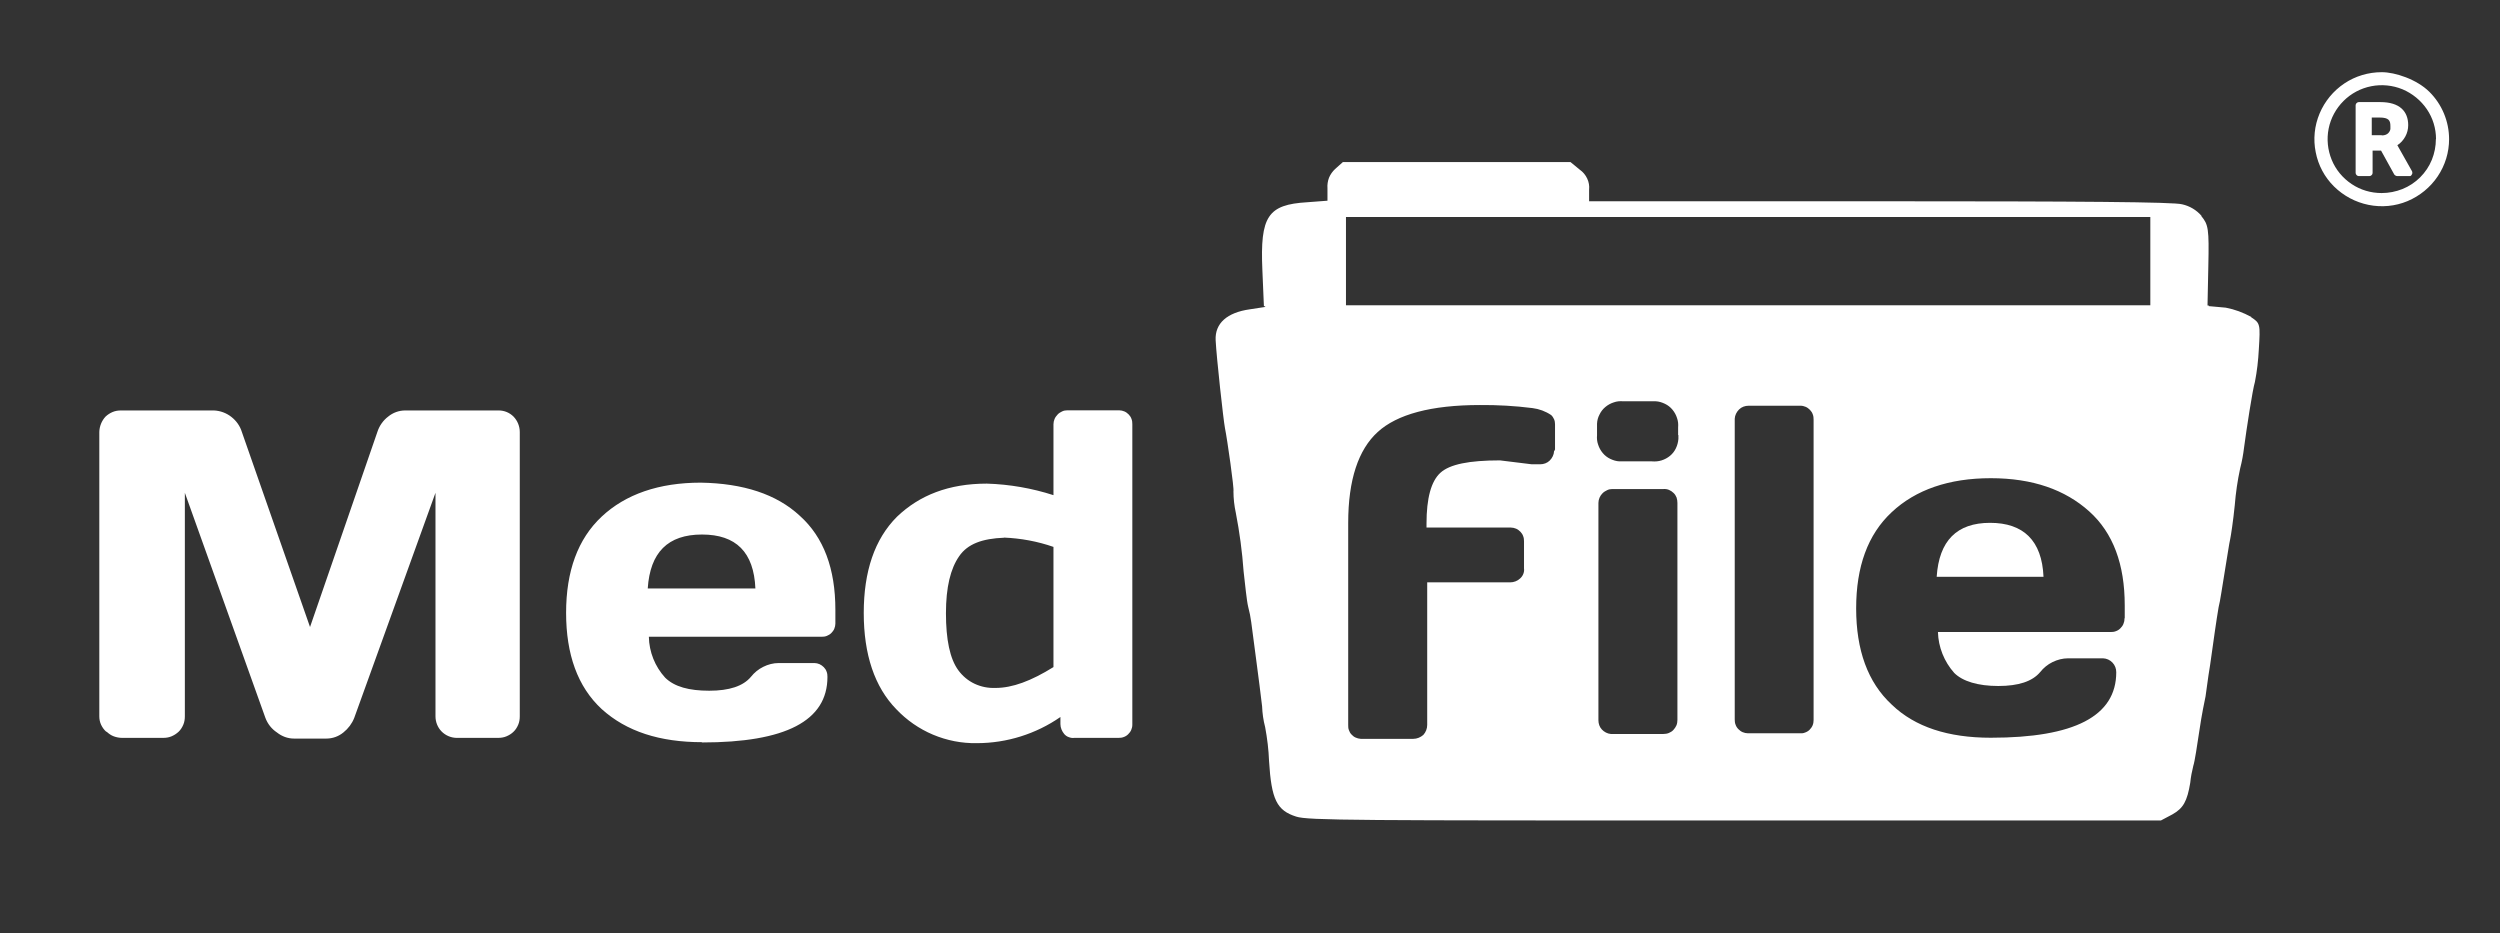
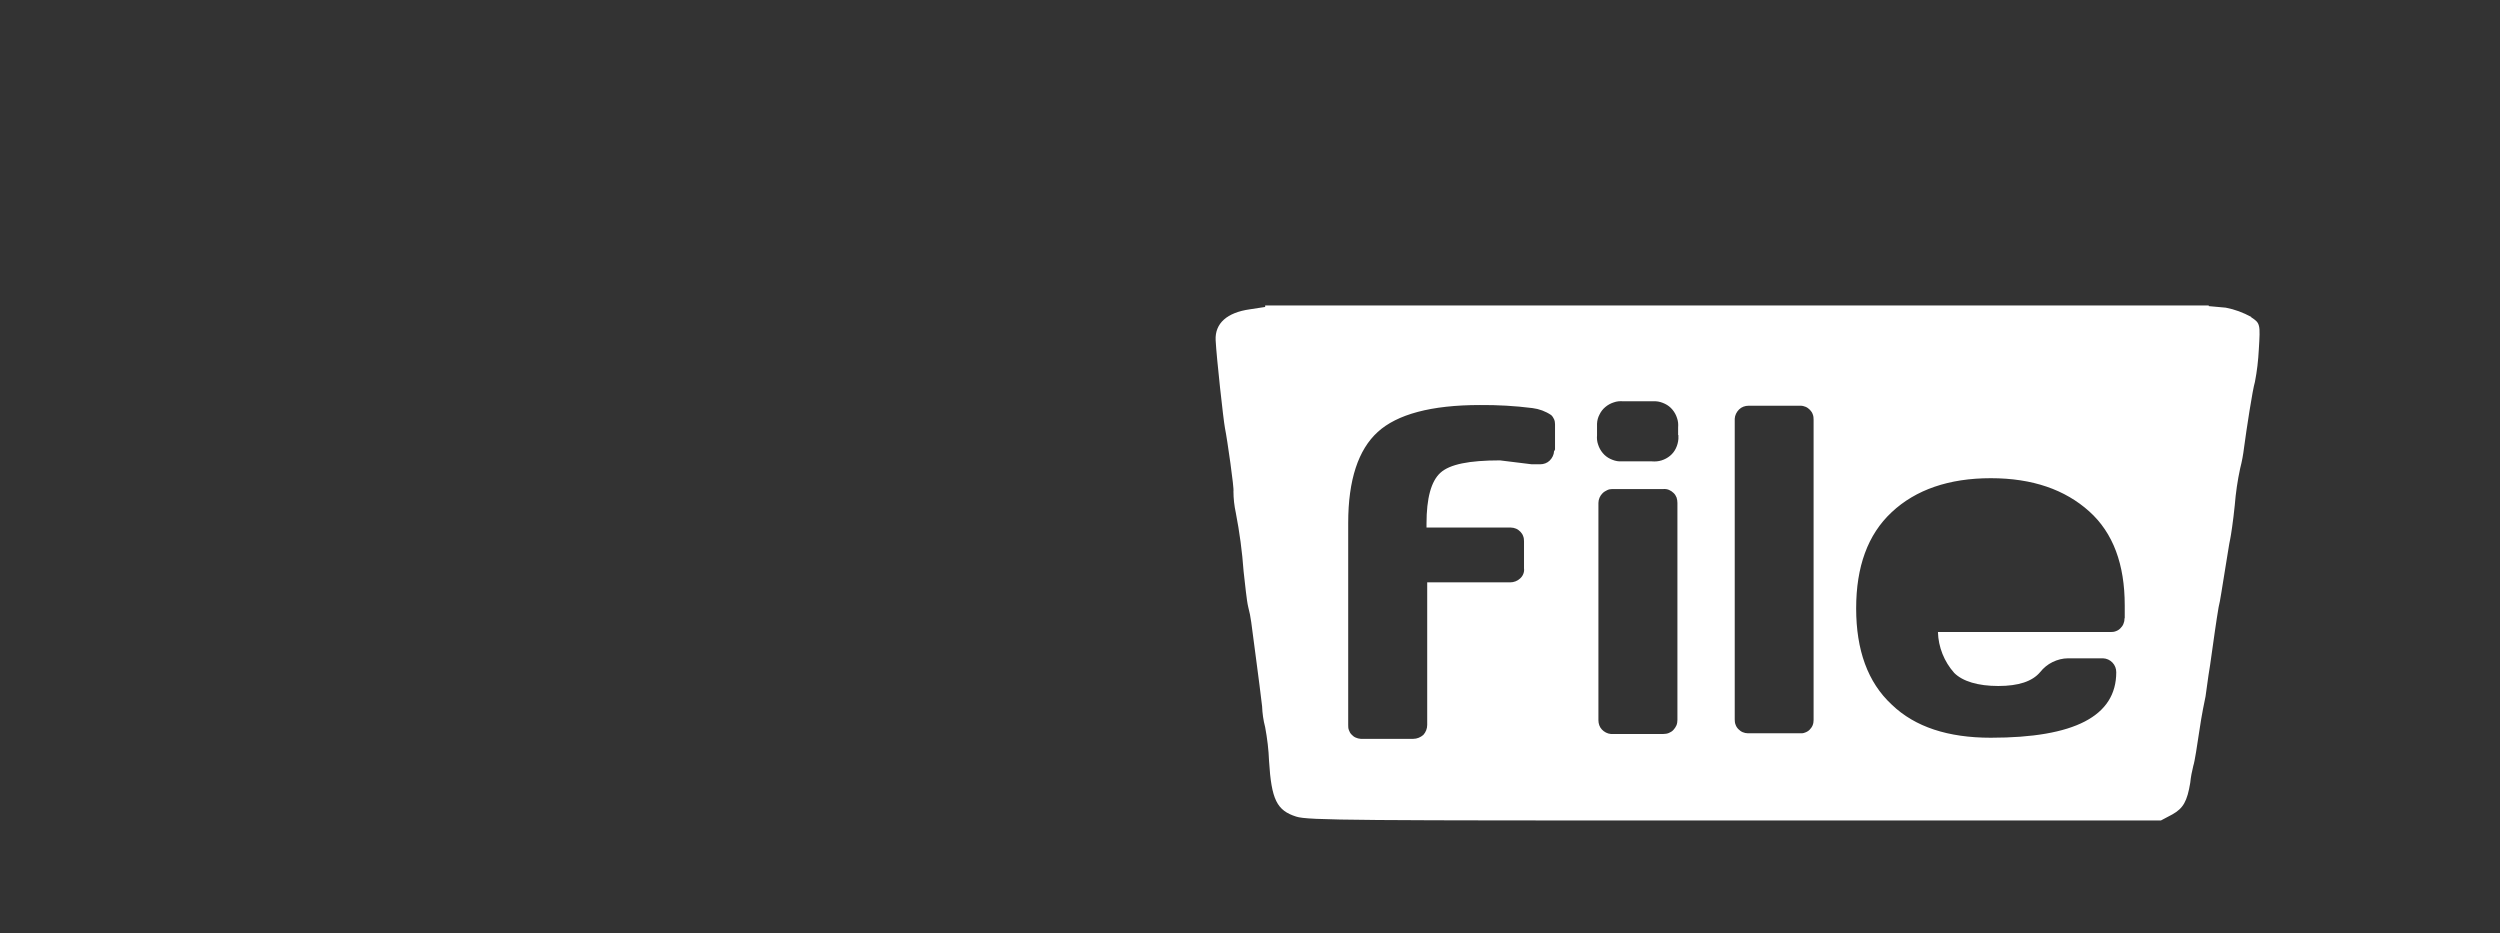
<svg xmlns="http://www.w3.org/2000/svg" version="1.1" viewBox="0 0 1797.4 671.1">
  <rect x="0" y="0" width="1797.4" height="671.1" fill="#333333" stroke="none" />
  <defs>
    <style>
      .cls-1 {
        fill: #fff;
      }
    </style>
  </defs>
  <g>
    <g id="Warstwa_1">
-       <path class="cls-1" d="M76.7,526.1c1.5,1.4,3.2,2.6,5.1,3.3s4,1.1,6,1.1h29.5c2.1,0,4.1-.3,6-1.1s3.6-1.9,5.1-3.3,2.6-3.2,3.4-5.1c.8-1.9,1.1-3.9,1.1-6v-160.7l57.9,161.8c1.6,4.3,4.5,8,8.3,10.5,3.5,2.8,7.8,4.4,12.2,4.4h23.4c4.5,0,8.8-1.6,12.2-4.4,3.5-2.8,6.2-6.4,7.8-10.5l58.4-161.8v160.7c0,4,1.5,7.9,4.3,10.8,2.8,2.9,6.7,4.6,10.7,4.7h30c2.1,0,4.1-.3,6-1.1,1.9-.8,3.7-1.9,5.1-3.3,1.5-1.4,2.6-3.2,3.4-5.1.8-1.9,1.1-3.9,1.1-6v-204.4c0-4.1-1.6-8.1-4.5-11.1-2.8-2.8-6.6-4.4-10.6-4.4h-67.3c-4.5,0-8.8,1.6-12.2,4.4-3.7,2.8-6.4,6.7-7.8,11.1l-48.4,140.2-49-140.2c-1.3-4.3-4-8.1-7.6-10.9-3.6-2.8-7.9-4.4-12.5-4.6h-66.8c-2.1,0-4.1.3-6,1.1-1.9.8-3.6,1.9-5.1,3.3-2.8,3-4.4,7-4.5,11.1v204.4c0,2.1.4,4.2,1.3,6.1.9,1.9,2.1,3.6,3.7,5h0ZM504.7,533.8c60.1,0,90.2-15.5,90.2-47.1,0-1.3-.1-2.6-.6-3.8-.4-1.2-1.1-2.3-2-3.2s-2-1.7-3.1-2.2-2.5-.8-3.7-.8h-25.6c-3.9,0-7.7,1-11.1,2.7-3.5,1.7-6.5,4.2-8.9,7.2-5.6,6.7-15.6,10-30,10s-25-2.8-31.7-9.4c-7.3-8-11.5-18.5-11.7-29.4h124.1c1.3,0,2.6-.1,3.8-.6s2.3-1.1,3.2-2c.9-.9,1.7-1.9,2.2-3.1.5-1.2.8-2.5.8-3.7v-10c0-29.4-8.3-52.1-25.6-67.6-16.7-15.5-40.6-23.3-71.2-23.8-30,0-54,8.3-71.2,24.4s-25.6,39.3-25.6,69.2,8.3,53.2,25.6,69.2c17.8,16.1,41.7,23.8,72.3,23.8h0ZM504.7,384.3c24.5,0,37.3,12.7,38.4,38.8h-77.4c1.7-26,14.5-38.8,39-38.8h0ZM762.4,515.6v5c0,2.6,1.1,5.2,2.8,7.2.9,1,2,1.8,3.3,2.2,1.3.5,2.6.7,3.9.5h31.7c1.3,0,2.6-.1,3.8-.6,1.2-.4,2.3-1.1,3.2-2,.9-.9,1.7-1.9,2.2-3.1.5-1.2.8-2.4.8-3.7v-216.1c0-1.3-.1-2.6-.6-3.8-.4-1.2-1.1-2.3-2-3.2-.9-.9-1.9-1.7-3.1-2.2s-2.5-.8-3.7-.8h-37.3c-1.3,0-2.6.2-3.8.8s-2.3,1.2-3.2,2.2-1.7,2-2.2,3.2c-.5,1.2-.8,2.5-.8,3.8v51c-15.5-5-31.6-7.8-47.9-8.3-27.3,0-48.4,8.3-64.6,23.8-16.1,16.1-23.9,39.3-23.9,69.2s7.8,53.2,23.4,69.2c7.4,7.8,16.4,14.1,26.4,18.3,10,4.2,20.7,6.3,31.5,6.1,21.5,0,42.5-6.6,60.1-18.8h0ZM721.8,386.5c12.1.5,24.1,2.7,35.6,6.7v86.4c-16.1,10-29.5,15-41.7,15-5.2.2-10.3-.8-15-3-4.7-2.2-8.7-5.6-11.7-9.7-6.1-8.3-8.9-22.2-8.9-41s3.3-32.1,9.5-41c6.1-8.9,16.7-12.7,32.3-13.3h0Z" />
-       <path class="cls-1" d="M1469.2,414.7h-76.8c1.7-26,14.5-38.8,38.4-38.8s37.3,12.7,38.4,38.8h0Z" />
-       <path class="cls-1" d="M1582.7,155.4c5,6.1,5.6,8.9,5,36l-.6,28.8h-678.4l-1.1-26c-1.7-38.8,3.9-47.1,32.3-48.8l14.5-1.1v-8.9c-.2-2.6.2-5.2,1.1-7.6,1-2.4,2.5-4.5,4.4-6.3l5.6-5h163.6l6.7,5.5c2.3,1.6,4.1,3.8,5.3,6.3,1.2,2.5,1.7,5.3,1.4,8.1v8.3h209.3c144.2,0,211.5.5,217.1,2.2,5.4,1.2,10.3,4.1,13.9,8.3h0ZM1546,220.3v-64.3h-578.3v63.7h578.3v.5h0Z" />
      <path class="cls-1" d="M1618.4,228c6.7,4.4,6.7,5,5.6,23.3-.4,7.8-1.3,15.6-2.8,23.3-1.7,5.5-6.1,34.3-7.8,47.1-.6,5-1.5,10-2.8,15-1.9,8.8-3.2,17.7-3.9,26.6-1.1,11.1-2.8,22.2-3.3,24.4-.6,2.2-2.2,13.3-3.9,23.3-1.7,10-3.3,21.6-4.4,25.5-1.7,10-3.3,21.6-6.1,41.5-1.7,10-2.8,19.9-3.3,22.7-.6,2.8-2.8,13.3-4.4,24.4-1.7,11.1-3.3,22.2-4.4,25.5-1,4-1.8,8.1-2.2,12.2-2.2,13.3-5,18.3-12.8,22.7l-8.3,4.4h-306.1c-272.7,0-307.2,0-315.6-2.8-13.9-4.4-17.8-12.2-19.5-39.9-.3-8.2-1.3-16.3-2.8-24.4-1.3-4.9-2-9.9-2.2-15-1.7-15-7.2-55.4-7.8-60.4-.5-3.7-1.2-7.4-2.2-11.1-1.1-4.4-2.2-16.1-3.3-25.5-1-14.1-2.9-28.2-5.6-42.1-1.1-5.1-1.7-10.3-1.7-15.5.6-1.7-4.4-37.1-6.1-45.4-1.1-5.5-6.1-51-6.7-63.2-.6-12.2,8.3-19.9,24.5-22.2l11.1-1.7v-1.1h678.4v.5l12.2,1.1c6.4,1.2,12.6,3.5,18.4,6.7h0ZM1527.6,444.6v-9.4c0-29.4-8.3-52.1-25.6-67.6s-40.6-23.8-70.7-23.8-54,8.3-71.2,24.4c-17.3,16.1-25.6,39.3-25.6,69.2s8.3,53.2,25.6,69.2c16.7,16.1,40.6,23.8,71.2,23.8,60.1,0,90.2-15.5,90.2-47.1,0-2.6-.9-5-2.7-6.9-1.8-1.9-4.2-3-6.8-3.1h-25.1c-3.9,0-7.7,1-11.2,2.7-3.5,1.7-6.5,4.2-8.9,7.2-5.6,6.7-15.6,10-30.1,10s-25.6-3.3-31.7-9.4c-7.2-8.1-11.4-18.5-11.7-29.4h124.1c1.3,0,2.6-.1,3.8-.6,1.2-.4,2.3-1.1,3.2-2s1.7-1.9,2.2-3.1c.5-1.2.8-2.4.8-3.7v-.5h0ZM1303.9,517.8v-216.1c0-1.3-.1-2.6-.6-3.8-.4-1.2-1.1-2.3-2-3.2s-1.9-1.7-3.1-2.2-2.4-.8-3.7-.8h-37.3c-2.6,0-5.1.9-6.9,2.7s-3,4.2-3.1,6.7v216.1c0,1.3.1,2.6.6,3.8.4,1.2,1.1,2.3,2,3.2.9.9,1.9,1.7,3.1,2.2,1.2.5,2.5.8,3.7.8h37.3c1.3.1,2.6,0,3.8-.5,1.2-.4,2.4-1.1,3.3-2,.9-.9,1.7-2,2.2-3.2.5-1.2.7-2.5.7-3.8h0ZM1206.5,312.8v-5.5c.2-2.3,0-4.6-.8-6.8-.7-2.2-1.8-4.2-3.3-6-1.5-1.8-3.3-3.2-5.4-4.2-2.1-1-4.3-1.7-6.6-1.8h-23.4c-2.3-.2-4.6,0-6.8.8-2.2.7-4.2,1.8-6,3.3-1.8,1.5-3.2,3.3-4.2,5.4-1.1,2-1.7,4.3-1.8,6.6v8.3c-.2,2.3,0,4.6.8,6.8.7,2.2,1.8,4.2,3.3,6,1.5,1.8,3.3,3.2,5.4,4.2,2.1,1,4.3,1.7,6.6,1.8h23.4c2.3.2,4.7,0,6.9-.7,2.2-.7,4.3-1.8,6.1-3.3,1.8-1.5,3.2-3.3,4.2-5.4s1.6-4.3,1.8-6.7v-2.8h0ZM1206,517.8v-156.2c0-1.3-.2-2.7-.6-3.9-.5-1.2-1.2-2.4-2.2-3.3-.9-.9-2.1-1.7-3.3-2.2-1.2-.5-2.6-.7-3.9-.6h-36.7c-1.3,0-2.6.2-3.8.8s-2.3,1.2-3.3,2.2c-.9.9-1.7,2-2.2,3.2-.5,1.2-.8,2.5-.8,3.8v156.2c0,2.5.8,4.9,2.5,6.7,1.7,1.8,4,3,6.4,3.2h37.8c1.3,0,2.7-.2,3.9-.7,1.2-.5,2.4-1.2,3.3-2.2s1.7-2.1,2.2-3.3.7-2.6.7-3.9h0ZM1118,323.3v-18.3c0-1.2-.2-2.5-.7-3.6-.5-1.1-1.2-2.2-2.1-3-4-2.7-8.6-4.4-13.4-5-12.6-1.6-25.2-2.3-37.8-2.2-35.1,0-59.6,6.7-73.5,19.4-13.9,12.7-21.2,34.3-21.2,65.4v145.2c0,1.2,0,2.5.5,3.7.4,1.2,1,2.3,1.9,3.2.8.9,1.8,1.7,3,2.2,1.1.5,2.3.8,3.6.9h37.8c2.7,0,5.2-1.1,7.2-2.8,1.8-2,2.8-4.5,2.8-7.2v-102.5h59.6c2.7,0,5.3-1,7.2-2.8,1-.9,1.8-2,2.3-3.3s.7-2.6.5-3.9v-19.4c0-1.3-.1-2.6-.6-3.8-.4-1.2-1.1-2.3-2-3.2-.9-.9-1.9-1.7-3.1-2.2s-2.5-.8-3.7-.8h-60.7v-2.8c0-18.3,3.3-30.5,10-36.6,6.7-6.1,20.6-8.9,42.8-8.9l22.8,2.8h6.1c2.6,0,5.1-.9,6.9-2.7s3-4.2,3.1-6.7c.3-.3.5-.7.6-1.1h0Z" />
-       <path class="cls-1" d="M1760.8,100c0,9.5-2.8,18.8-8.2,26.8-5.3,7.9-12.9,14.1-21.7,17.8-8.8,3.7-18.6,4.6-28,2.7s-18-6.5-24.8-13.2c-6.8-6.7-11.4-15.3-13.2-24.7-1.9-9.3-.9-19,2.8-27.8s9.9-16.3,17.8-21.6,17.3-8.1,26.9-8.1,25.1,5.1,34.2,14.1,14.2,21.3,14.2,34.1h0ZM1751.4,100c0-7.7-2.3-15.2-6.6-21.5s-10.4-11.3-17.5-14.3c-7.1-2.9-14.9-3.7-22.5-2.2-7.6,1.5-14.5,5.2-19.9,10.6-5.4,5.4-9.2,12.3-10.7,19.9-1.5,7.5-.7,15.3,2.2,22.4,2.9,7.1,7.9,13.1,14.3,17.4,6.4,4.3,13.9,6.5,21.6,6.5,5.1,0,10.2-1,15-2.9,4.7-1.9,9.1-4.8,12.7-8.4,3.6-3.6,6.5-7.9,8.4-12.6,1.9-4.7,2.9-9.8,2.9-14.9h0ZM1731.9,126.6h-8.3c-.4,0-.8-.1-1.2-.3s-.7-.5-1-.8l-9.5-17.2h-6.1v16.1c0,.6-.3,1.1-.7,1.5-.4.4-.9.7-1.5.7h-7.8c-.6,0-1.1-.3-1.5-.7s-.7-1-.7-1.5v-48.8c0-.6.3-1.1.7-1.5.4-.4,1-.7,1.5-.7h15.6c13.9,0,20,6.7,20,16.6,0,2.8-.7,5.7-2.1,8.2s-3.3,4.7-5.7,6.2c.6,1.1,0,0,10.6,18.8.2.6.3,1.3,0,1.9-.2.6-.6,1.1-1.2,1.5h-1.1,0ZM1718.6,90.6c0-3.9-1.1-6.1-7.8-6.1h-5.6v12.7h6.7c.7.2,1.5.2,2.2,0,.7-.1,1.4-.4,2.1-.8.6-.4,1.2-.9,1.6-1.6.4-.6.7-1.3.8-2v-2.2h0Z" />
    </g>
  </g>
</svg>